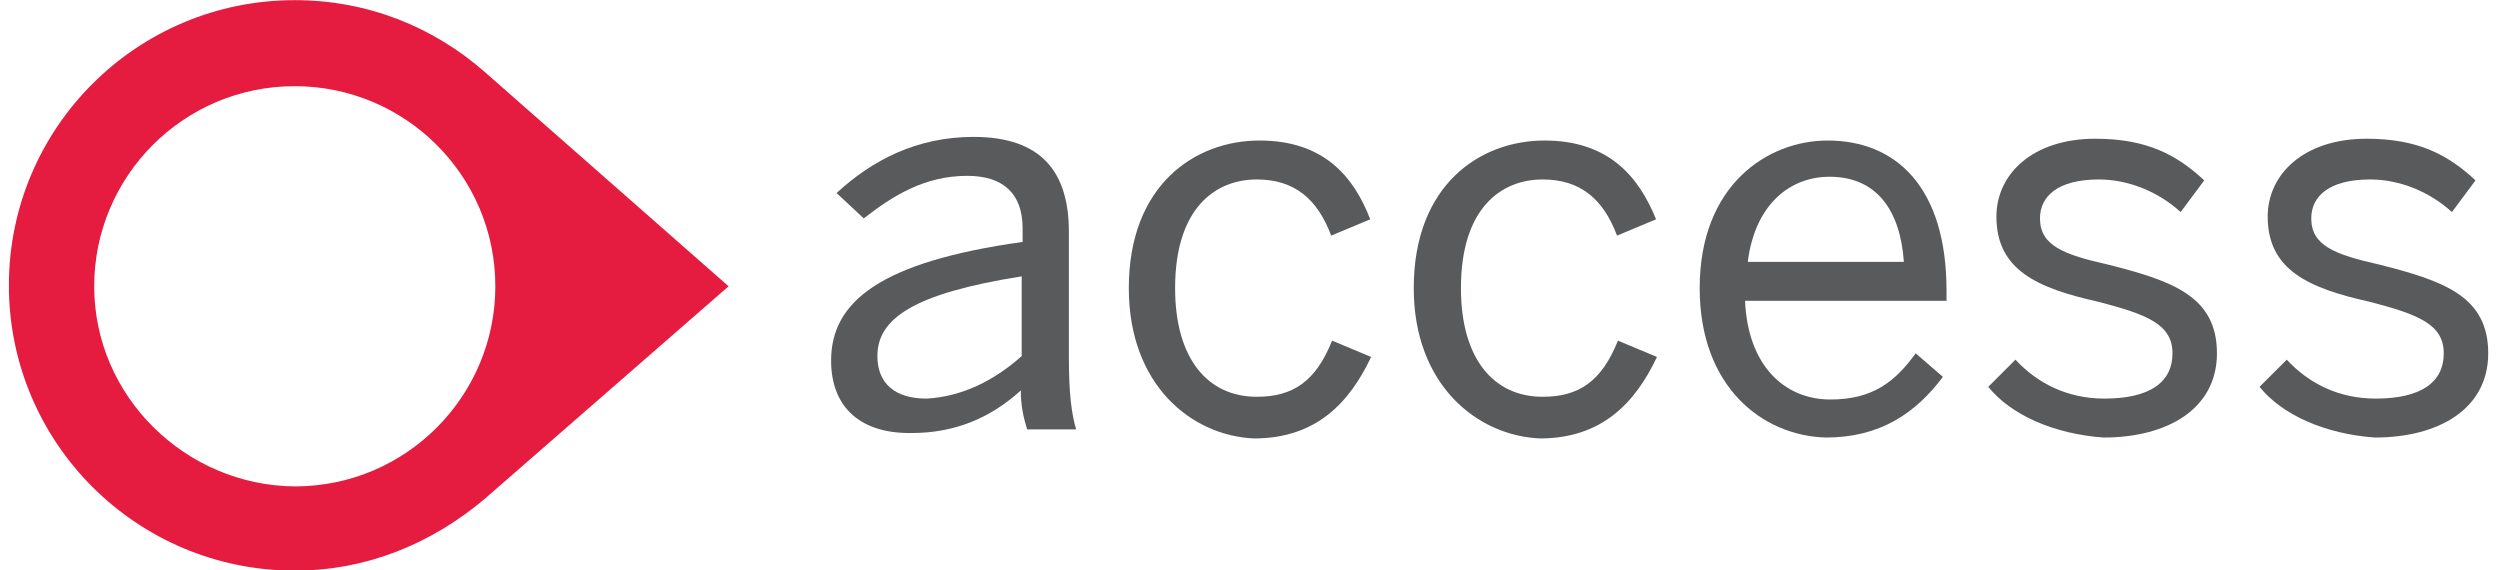
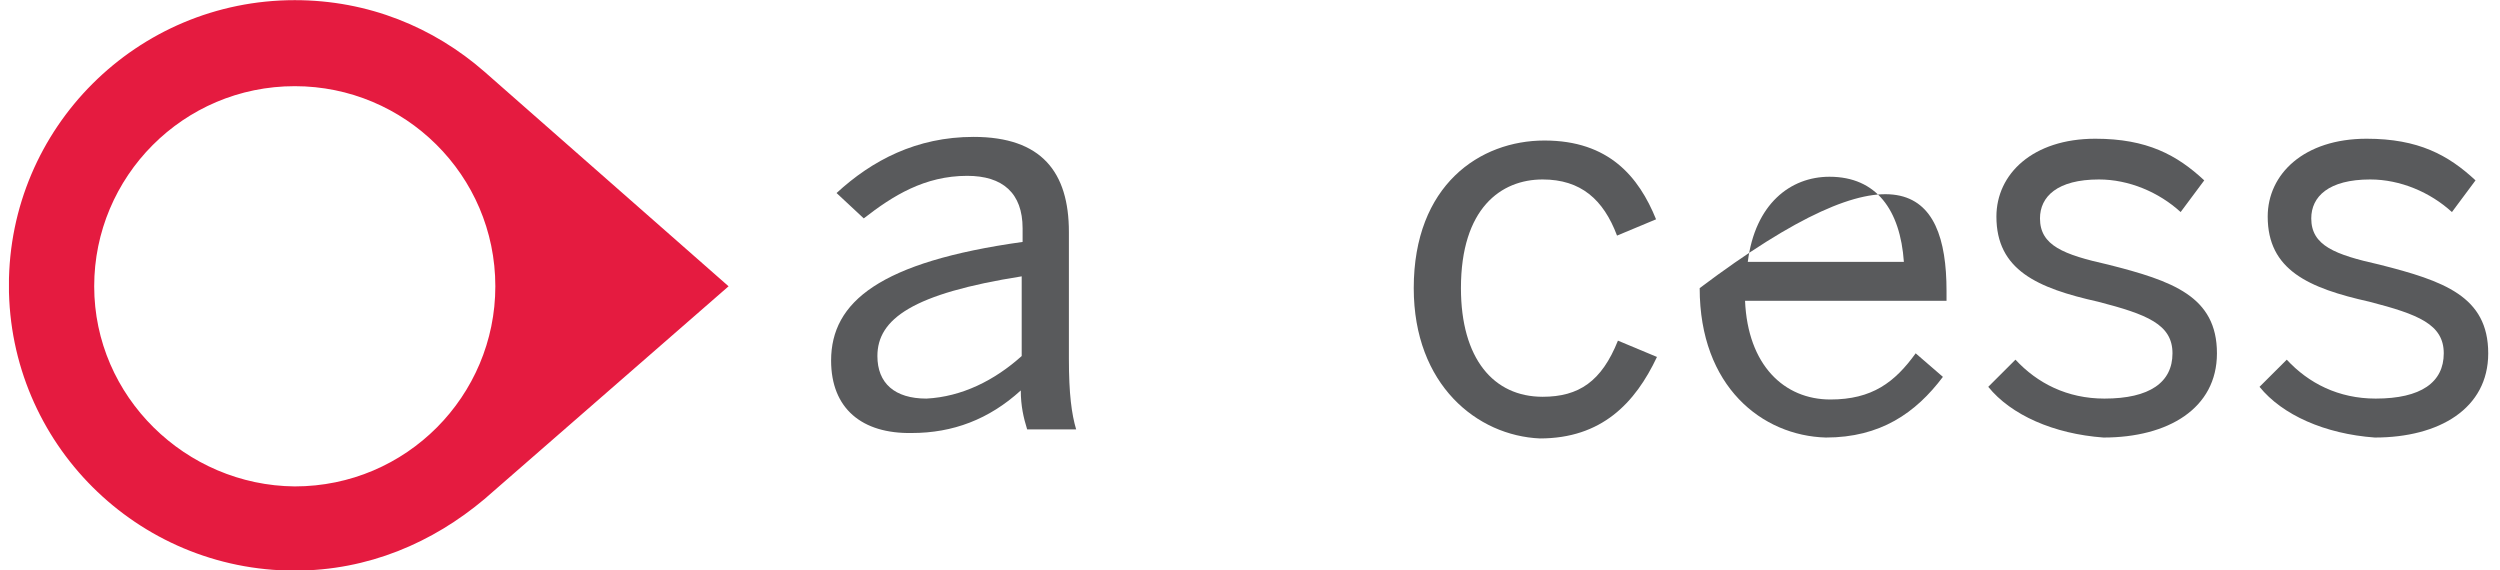
<svg xmlns="http://www.w3.org/2000/svg" width="149" height="34" viewBox="0 0 149 34" fill="none">
  <g clip-path="url(#clip0_917_10098)">
    <path d="M43.423 17.063L28.873 4.273C25.844 1.628 21.949 0.009 17.568 0.009C8.156 0.009 0.53 7.619 0.53 17.009C0.53 26.4 8.156 34.009 17.568 34.009C21.949 34.009 25.79 32.336 28.873 29.746L43.423 17.063ZM5.614 17.063C5.614 10.533 10.915 5.136 17.568 5.136C24.113 5.136 29.522 10.425 29.522 17.063C29.522 23.593 24.221 28.99 17.568 28.99C11.077 28.936 5.614 23.647 5.614 17.063Z" fill="#E51B40" />
    <path d="M49.534 21.489C49.534 17.981 52.455 15.607 60.947 14.419V13.61C60.947 11.505 59.757 10.48 57.648 10.48C55.105 10.48 53.212 11.667 51.481 13.016L49.859 11.505C51.968 9.562 54.619 8.159 58.026 8.159C62.083 8.159 63.706 10.264 63.706 13.826V21.381C63.706 23.486 63.868 24.674 64.138 25.591H61.218C61.001 24.889 60.839 24.188 60.839 23.27C58.946 24.997 56.782 25.807 54.348 25.807C51.373 25.861 49.534 24.35 49.534 21.489ZM60.893 21.22V16.47C54.402 17.496 52.293 19.007 52.293 21.22C52.293 22.838 53.32 23.756 55.214 23.756C57.323 23.648 59.27 22.677 60.893 21.22Z" fill="#595A5C" />
-     <path d="M67.277 17.172C67.277 11.02 71.226 8.375 75.066 8.375C78.906 8.375 80.692 10.534 81.665 13.071L79.339 14.042C78.528 11.883 77.176 10.696 74.904 10.696C72.416 10.696 70.036 12.423 70.036 17.172C70.036 21.382 71.983 23.648 74.904 23.648C77.067 23.648 78.42 22.731 79.393 20.302L81.719 21.274C80.421 24.026 78.42 26.131 74.742 26.131C71.01 25.969 67.277 22.947 67.277 17.172Z" fill="#595A5C" />
    <path d="M84.259 17.172C84.259 11.02 88.208 8.375 92.048 8.375C95.888 8.375 97.673 10.534 98.701 13.071L96.375 14.042C95.564 11.883 94.212 10.696 91.94 10.696C89.452 10.696 87.072 12.423 87.072 17.172C87.072 21.382 89.019 23.648 91.94 23.648C94.103 23.648 95.456 22.731 96.429 20.302L98.755 21.274C97.457 24.026 95.456 26.131 91.778 26.131C88.046 25.969 84.259 22.947 84.259 17.172Z" fill="#595A5C" />
-     <path d="M101.301 17.172C101.301 11.02 105.357 8.375 108.927 8.375C112.984 8.375 116.013 11.128 116.013 17.334V17.928H104.005C104.168 21.76 106.331 23.81 109.09 23.81C111.578 23.81 112.93 22.785 114.174 21.058L115.797 22.461C114.174 24.62 112.065 26.077 108.819 26.077C105.033 25.969 101.301 23.055 101.301 17.172ZM113.471 15.607C113.255 12.531 111.848 10.534 109.036 10.534C106.71 10.534 104.6 12.153 104.168 15.607H113.471Z" fill="#595A5C" />
+     <path d="M101.301 17.172C112.984 8.375 116.013 11.128 116.013 17.334V17.928H104.005C104.168 21.76 106.331 23.81 109.09 23.81C111.578 23.81 112.93 22.785 114.174 21.058L115.797 22.461C114.174 24.62 112.065 26.077 108.819 26.077C105.033 25.969 101.301 23.055 101.301 17.172ZM113.471 15.607C113.255 12.531 111.848 10.534 109.036 10.534C106.71 10.534 104.6 12.153 104.168 15.607H113.471Z" fill="#595A5C" />
    <path d="M118.5 23.055L120.122 21.436C121.42 22.839 123.205 23.756 125.423 23.756C128.127 23.756 129.48 22.785 129.48 21.058C129.48 19.331 127.965 18.737 125.044 17.982C121.42 17.172 118.986 16.093 118.986 12.909C118.986 10.372 121.15 8.268 124.882 8.268C127.965 8.268 129.75 9.239 131.373 10.75L129.966 12.639C128.668 11.452 126.883 10.696 125.098 10.696C122.61 10.696 121.583 11.722 121.583 13.017C121.583 14.636 122.989 15.175 125.639 15.769C129.48 16.741 132.13 17.658 132.13 21.058C132.13 24.35 129.209 26.077 125.369 26.077C122.394 25.861 119.852 24.728 118.5 23.055Z" fill="#595A5C" />
    <path d="M134.668 23.055L136.291 21.436C137.589 22.839 139.374 23.756 141.591 23.756C144.296 23.756 145.648 22.785 145.648 21.058C145.648 19.331 144.134 18.737 141.213 17.982C137.589 17.172 135.155 16.093 135.155 12.909C135.155 10.372 137.318 8.268 141.051 8.268C144.134 8.268 145.919 9.239 147.541 10.75L146.135 12.639C144.837 11.452 143.052 10.696 141.267 10.696C138.779 10.696 137.751 11.722 137.751 13.017C137.751 14.636 139.157 15.175 141.808 15.769C145.648 16.741 148.298 17.658 148.298 21.058C148.298 24.35 145.378 26.077 141.537 26.077C138.562 25.861 136.02 24.728 134.668 23.055Z" fill="#595A5C" />
  </g>
  <defs>
    <clipPath id="clip0_917_10098">
      <rect width="147.826" height="34" fill="white" transform="translate(0.534 0.007)" />
    </clipPath>
  </defs>
</svg>